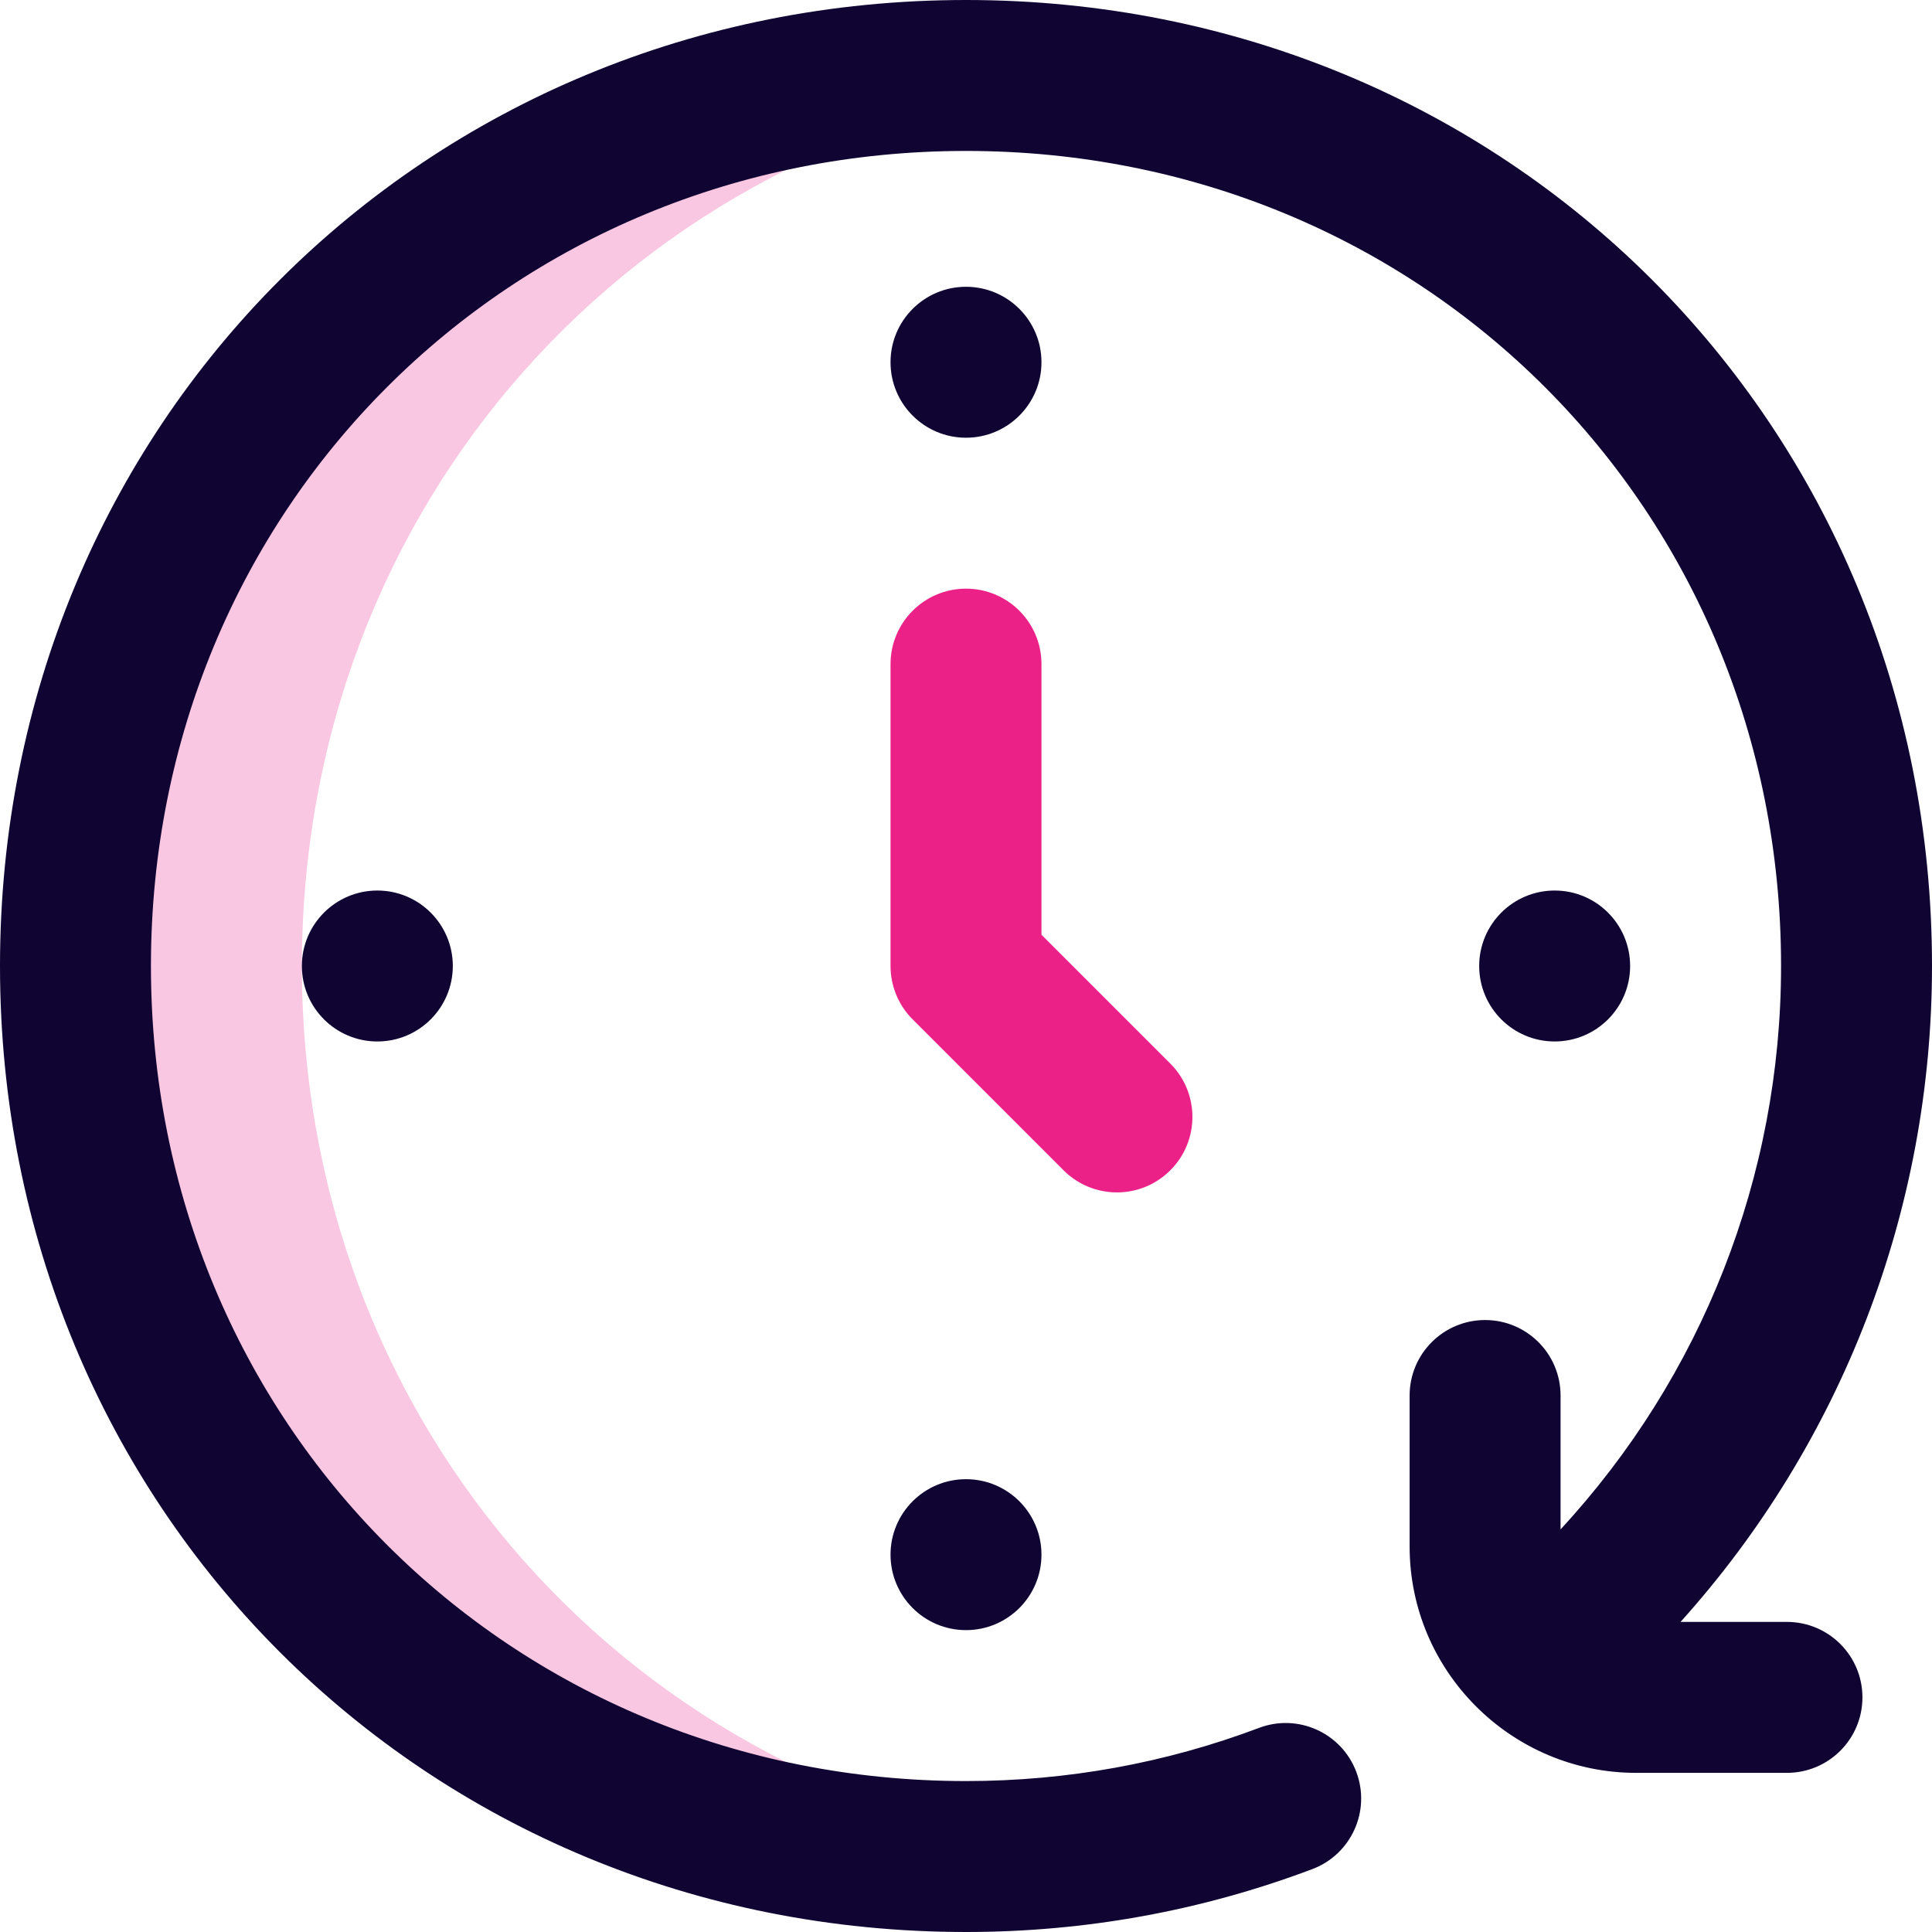
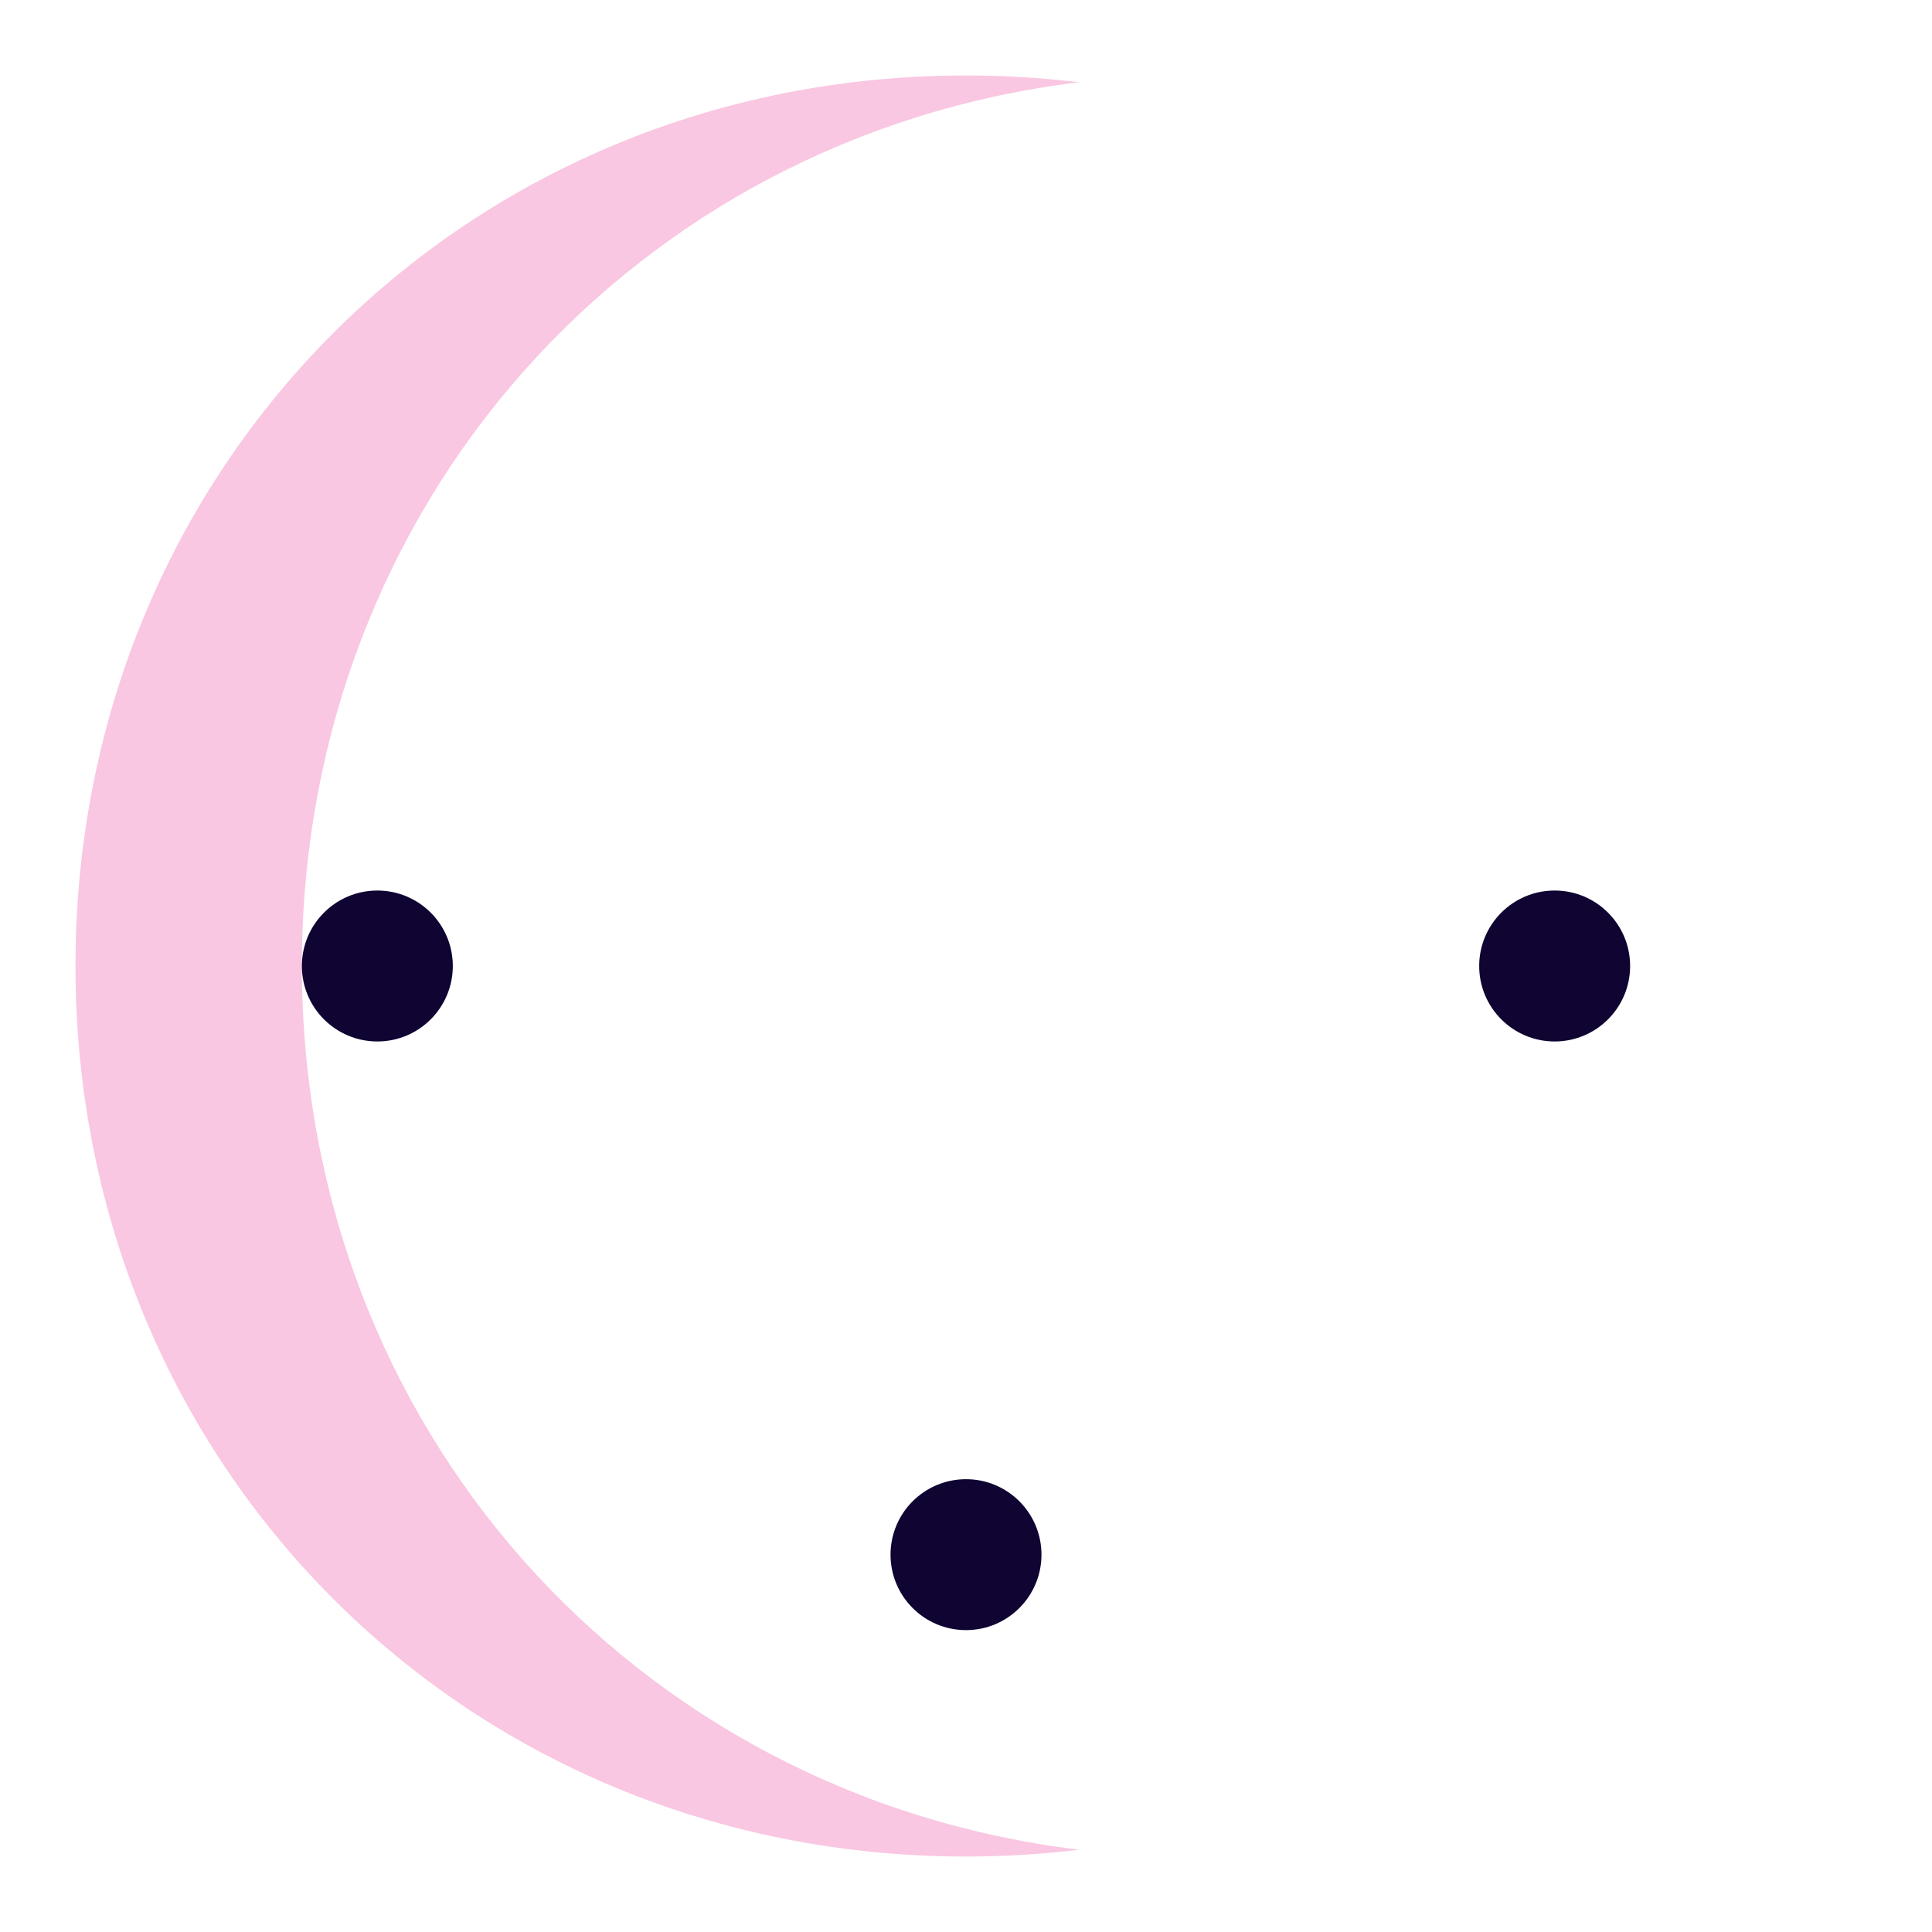
<svg xmlns="http://www.w3.org/2000/svg" xmlns:ns1="http://sodipodi.sourceforge.net/DTD/sodipodi-0.dtd" xmlns:ns2="http://www.inkscape.org/namespaces/inkscape" id="Capa_1" enable-background="new 0 0 512 512" height="64" viewBox="0 0 64 64" width="64" version="1.1" ns1:docname="tiempo.svg" ns2:version="1.1.2 (0a00cf5339, 2022-02-04)">
  <defs id="defs23" />
  <ns1:namedview id="namedview21" pagecolor="#505050" bordercolor="#eeeeee" borderopacity="1" ns2:pageshadow="0" ns2:pageopacity="0" ns2:pagecheckerboard="0" showgrid="false" ns2:zoom="1.625" ns2:cx="61.538462" ns2:cy="33.846154" ns2:window-width="1920" ns2:window-height="1048" ns2:window-x="1920" ns2:window-y="0" ns2:window-maximized="1" ns2:current-layer="g18" />
  <g id="g18">
    <g id="g837" transform="scale(0.125)">
      <path d="M 80,256 C 80,133.635 168.168,36.073 286,21.804 276.194,20.616 266.184,20 256,20 123.452,20 20,123.452 20,256 c 0,132.548 103.452,236 236,236 10.184,0 20.194,-0.616 30,-1.804 C 168.168,475.927 80,378.365 80,256 Z" fill="#cee1f2" id="path2" style="fill:#eb2188;fill-opacity:0.25" />
-       <path d="M 276,247.716 V 176 c 0,-11.046 -8.954,-20 -20,-20 -11.046,0 -20,8.954 -20,20 v 80 c 0,5.304 2.107,10.392 5.858,14.142 l 40,40 c 3.905,3.905 9.023,5.858 14.142,5.858 5.119,0 10.237,-1.953 14.142,-5.858 7.811,-7.811 7.811,-20.474 0,-28.284 z" fill="#ff5cf4" id="path4" style="fill:#eb2188;fill-opacity:1" />
      <g fill="#0023c4" id="g16" style="fill:#0f0432;fill-opacity:1">
-         <circle cx="256" cy="96" r="20" id="circle6" style="fill:#0f0432;fill-opacity:1" />
        <circle cx="256" cy="412" r="20" id="circle8" style="fill:#0f0432;fill-opacity:1" />
        <circle cx="100" cy="256" r="20" id="circle10" style="fill:#0f0432;fill-opacity:1" />
        <circle cx="412" cy="256" r="20" id="circle12" style="fill:#0f0432;fill-opacity:1" />
-         <path d="M 256,0 C 112.449,0 0,112.449 0,256 c 0,143.551 112.449,256 256,256 31.591,0 62.471,-5.608 91.781,-16.669 10.334,-3.9 15.55,-15.439 11.65,-25.773 -3.9,-10.334 -15.439,-15.552 -25.773,-11.65 C 308.878,467.258 282.75,472 256,472 134.878,472 40,377.122 40,256 40,134.878 134.878,40 256,40 c 121.122,0 216,94.878 216,216 0,55.778 -21.032,108.855 -58.436,149.3 v -35.477 c 0,-11.046 -8.954,-20 -20,-20 -11.046,0 -20,8.954 -20,20 v 40 c 0,33.185 27.081,60 60,60 h 40 c 11.046,0 20,-8.954 20,-20 0,-11.046 -8.954,-20 -20,-20 h -28.2 C 488.062,382.371 512,320.719 512,256 512,112.449 399.551,0 256,0 Z" id="path14" style="fill:#0f0432;fill-opacity:1" />
      </g>
    </g>
  </g>
</svg>